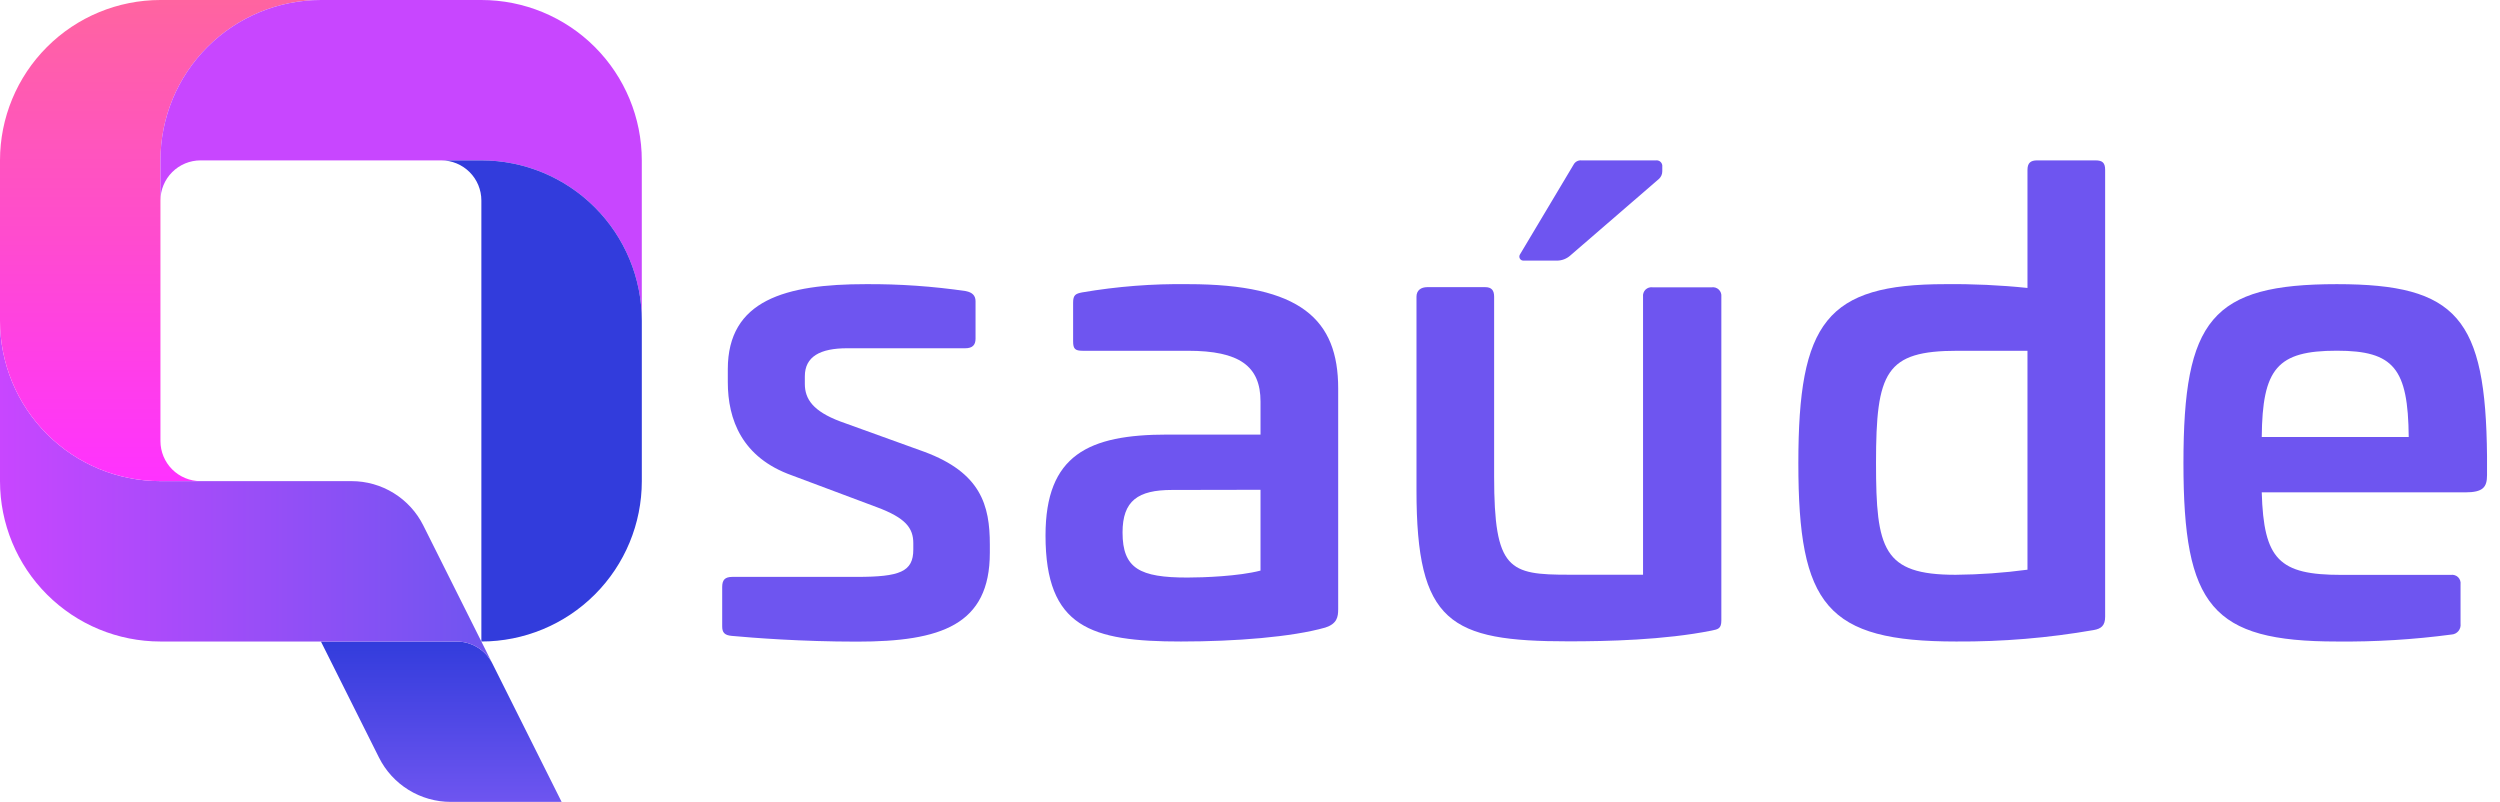
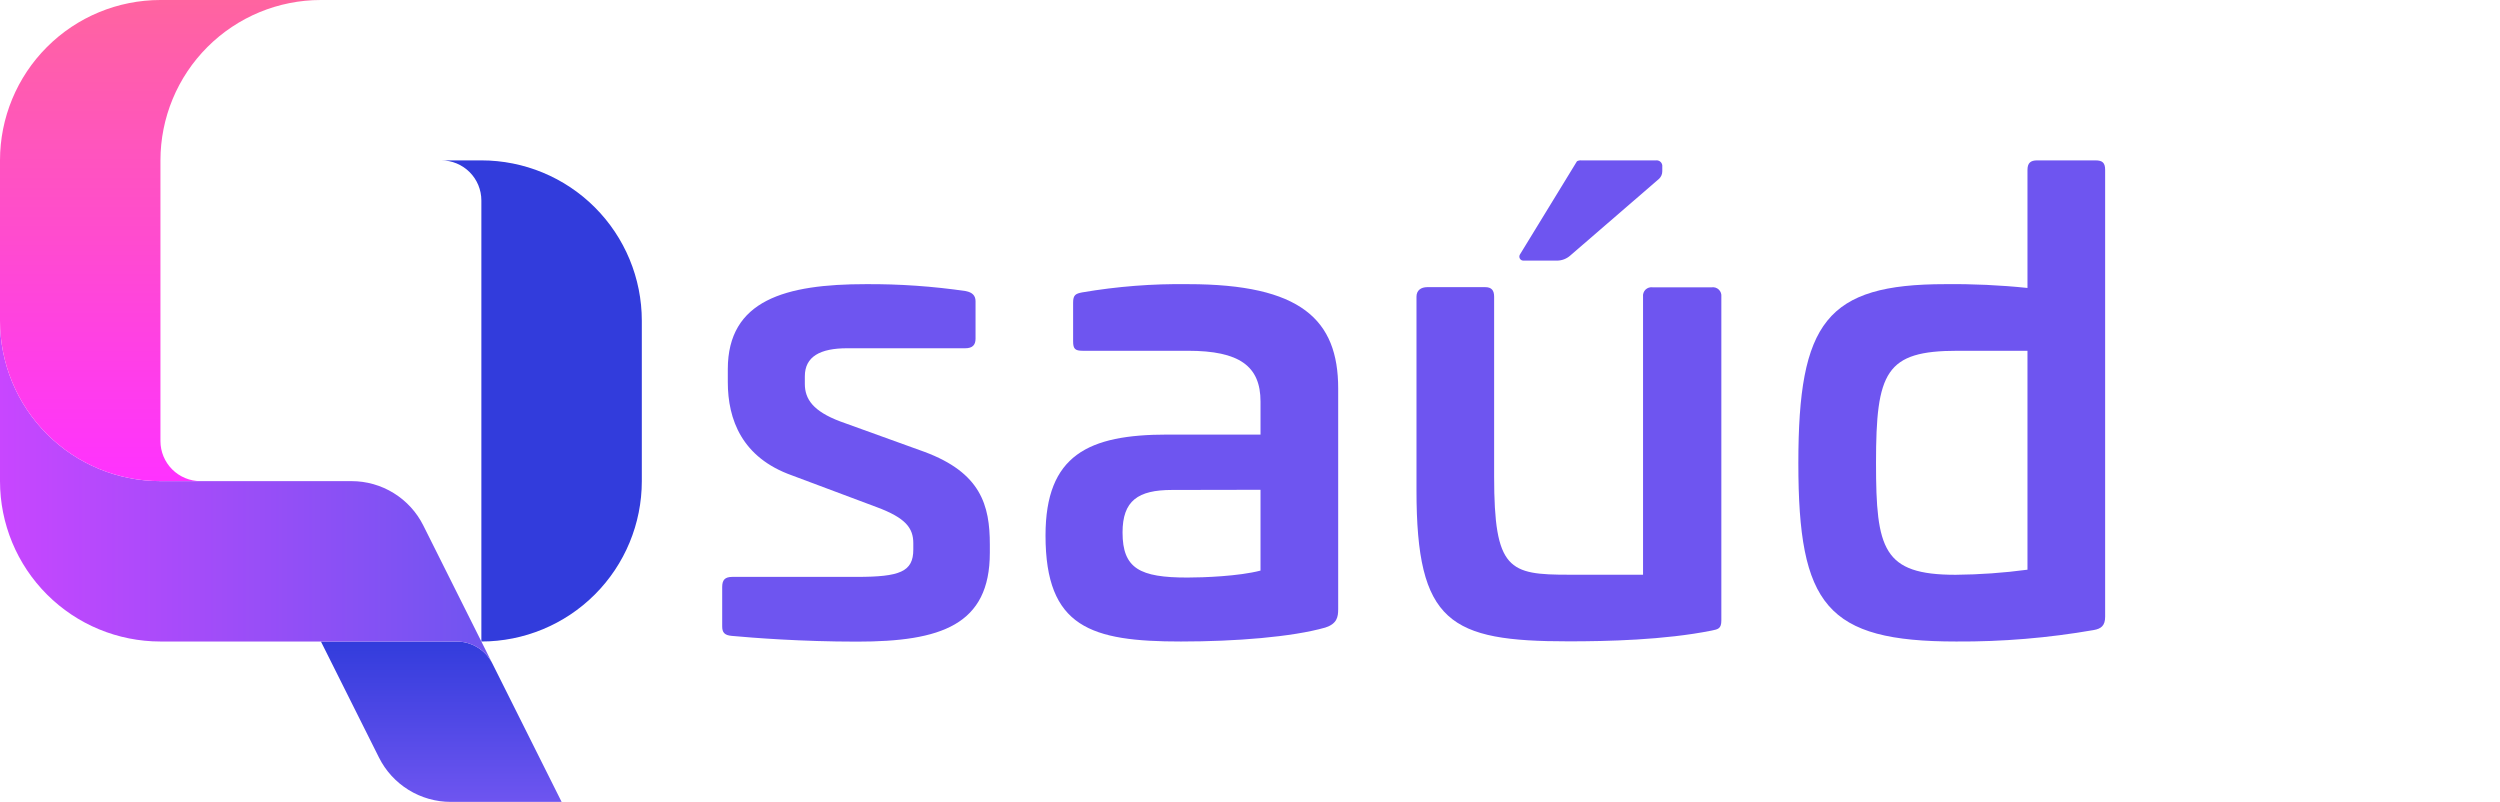
<svg xmlns="http://www.w3.org/2000/svg" width="106" height="34" viewBox="0 0 106 34" fill="none">
  <g clip-path="url(#clip0_3253_4892)">
    <path d="M17.009 27.2H19.36C19.675 27.2 19.985 27.288 20.253 27.454C20.522 27.62 20.739 27.858 20.88 28.14L23.812 34H19.111C18.479 34 17.86 33.824 17.323 33.492C16.785 33.16 16.351 32.685 16.069 32.12L13.607 27.2H17.009Z" fill="url(#paint0_linear_3253_4892)" />
    <path d="M13.606 27.2H6.803C4.999 27.2 3.268 26.484 1.993 25.208C0.717 23.933 0 22.204 0 20.4L0 13.6C0 15.404 0.717 17.133 1.993 18.408C3.268 19.684 4.999 20.4 6.803 20.4H14.906C15.538 20.4 16.157 20.576 16.694 20.908C17.232 21.24 17.666 21.715 17.948 22.28L20.41 27.2L20.879 28.14C20.738 27.858 20.521 27.62 20.252 27.454C19.984 27.288 19.674 27.2 19.358 27.2H13.606Z" fill="url(#paint1_linear_3253_4892)" />
    <path d="M0 6.8V13.6C0 15.403 0.717 17.133 1.993 18.408C3.268 19.684 4.999 20.4 6.803 20.4H8.504C8.053 20.4 7.62 20.221 7.301 19.902C6.982 19.583 6.803 19.151 6.803 18.7V6.8C6.803 4.997 7.52 3.267 8.796 1.992C10.072 0.716 11.802 0 13.606 0L6.803 0C4.999 0 3.268 0.716 1.993 1.992C0.717 3.267 0 4.997 0 6.8H0Z" fill="url(#paint2_linear_3253_4892)" />
-     <path d="M20.409 0H13.606C11.802 0 10.071 0.716 8.795 1.992C7.519 3.267 6.803 4.997 6.803 6.8V8.5C6.803 8.049 6.982 7.617 7.301 7.298C7.62 6.979 8.052 6.8 8.504 6.8H20.409C22.213 6.8 23.944 7.516 25.22 8.792C26.495 10.067 27.212 11.796 27.212 13.6V6.8C27.212 4.997 26.495 3.267 25.22 1.992C23.944 0.716 22.213 0 20.409 0V0Z" fill="url(#paint3_linear_3253_4892)" />
    <path d="M27.213 20.4V13.6C27.213 11.796 26.496 10.067 25.22 8.791C23.945 7.516 22.214 6.8 20.41 6.8H18.709C19.16 6.8 19.593 6.979 19.912 7.298C20.231 7.617 20.41 8.049 20.41 8.5V27.2C22.214 27.2 23.945 26.483 25.22 25.208C26.496 23.933 27.213 22.203 27.213 20.4Z" fill="url(#paint4_linear_3253_4892)" />
    <path d="M40.955 12.344C41.227 12.398 41.363 12.532 41.363 12.774V14.362C41.363 14.632 41.227 14.766 40.928 14.766H35.921C34.778 14.766 34.125 15.116 34.125 15.956V16.277C34.125 16.924 34.478 17.435 35.621 17.867L39.193 19.157C41.588 20.046 41.969 21.418 41.969 23.088V23.438C41.969 26.498 39.901 27.205 36.336 27.205C33.968 27.205 31.927 27.044 31.029 26.962C30.703 26.936 30.621 26.8 30.621 26.559V24.89C30.621 24.594 30.73 24.46 31.056 24.46H36.329C38.152 24.46 38.724 24.244 38.724 23.302V23.033C38.724 22.387 38.397 21.957 37.173 21.503L33.581 20.157C31.458 19.404 30.859 17.789 30.859 16.201V15.654C30.859 12.721 33.308 12.048 36.71 12.048C38.133 12.039 39.554 12.138 40.962 12.344" fill="#6E55F0" />
    <path d="M56.739 16.461V25.828C56.739 26.168 56.685 26.447 56.195 26.608C54.78 27.011 52.385 27.2 50.072 27.2C46.262 27.2 44.33 26.608 44.33 22.705C44.33 19.288 46.153 18.426 49.501 18.426H53.446V17.027C53.446 15.519 52.548 14.873 50.371 14.873H45.908C45.582 14.873 45.5 14.793 45.5 14.47V12.828C45.5 12.505 45.609 12.451 45.881 12.398C47.364 12.144 48.867 12.027 50.371 12.048C55.161 12.048 56.739 13.554 56.739 16.468V16.461ZM49.691 20.774C48.249 20.774 47.596 21.231 47.596 22.578C47.596 24.108 48.33 24.488 50.344 24.488C51.024 24.488 52.521 24.434 53.446 24.193V20.767L49.691 20.774Z" fill="#6E55F0" />
    <path d="M88.85 6.8C89.149 6.8 89.258 6.907 89.258 7.204V26.151C89.258 26.527 89.088 26.661 88.768 26.715C86.845 27.05 84.896 27.212 82.944 27.2C77.447 27.2 76.25 25.67 76.25 19.637C76.25 13.663 77.441 12.048 82.482 12.048C83.645 12.035 84.808 12.089 85.965 12.209V7.204C85.965 6.907 86.101 6.8 86.373 6.8H88.85ZM82.999 14.873C79.951 14.873 79.543 15.762 79.543 19.633C79.543 23.293 79.842 24.371 82.917 24.371C83.937 24.362 84.954 24.29 85.965 24.155V14.873H82.999Z" fill="#6E55F0" />
-     <path d="M105.45 19.341V20.148C105.45 20.658 105.28 20.876 104.525 20.876H95.898C95.98 23.729 96.633 24.375 99.272 24.375H103.919C103.974 24.366 104.03 24.371 104.083 24.389C104.136 24.406 104.184 24.435 104.224 24.474C104.263 24.513 104.293 24.561 104.311 24.614C104.329 24.666 104.335 24.722 104.327 24.777V26.447C104.334 26.502 104.329 26.558 104.314 26.612C104.298 26.665 104.271 26.715 104.236 26.758C104.2 26.801 104.156 26.836 104.106 26.861C104.056 26.886 104.002 26.901 103.946 26.904C102.334 27.118 100.708 27.217 99.082 27.2C93.775 27.2 92.578 25.692 92.578 19.637C92.578 13.554 93.769 12.048 99.082 12.048C104.198 12.048 105.395 13.501 105.45 19.341ZM95.898 18.53H102.13C102.103 15.625 101.504 14.87 99.082 14.87C96.551 14.87 95.925 15.625 95.898 18.53Z" fill="#6E55F0" />
    <path d="M72.576 12.182H70.073C70.018 12.174 69.963 12.179 69.91 12.196C69.858 12.213 69.81 12.242 69.77 12.28C69.731 12.319 69.701 12.366 69.683 12.418C69.664 12.47 69.658 12.525 69.665 12.58V24.368H66.535C63.984 24.368 63.351 24.179 63.351 20.196V12.58C63.351 12.31 63.242 12.175 62.97 12.175H60.521C60.249 12.175 60.059 12.31 60.059 12.58V20.788C60.059 26.413 61.474 27.193 66.508 27.193C68.141 27.193 70.563 27.139 72.576 26.736C72.849 26.681 72.985 26.654 72.985 26.306V12.58C72.991 12.525 72.985 12.47 72.967 12.418C72.948 12.366 72.918 12.319 72.879 12.28C72.839 12.242 72.792 12.213 72.739 12.196C72.687 12.179 72.631 12.174 72.576 12.182Z" fill="#6E55F0" />
-     <path d="M66.015 11.05C66.219 11.05 66.417 10.976 66.571 10.842L70.346 7.58C70.389 7.538 70.424 7.488 70.447 7.433C70.47 7.377 70.482 7.317 70.481 7.257V7.068C70.486 7.032 70.481 6.995 70.469 6.96C70.457 6.925 70.437 6.894 70.411 6.868C70.385 6.842 70.353 6.823 70.318 6.811C70.283 6.799 70.246 6.795 70.209 6.8H67.053C66.988 6.794 66.922 6.807 66.864 6.837C66.806 6.867 66.758 6.913 66.726 6.97L64.444 10.793C64.428 10.819 64.42 10.848 64.42 10.878C64.42 10.908 64.427 10.938 64.442 10.964C64.457 10.99 64.479 11.012 64.504 11.027C64.531 11.042 64.56 11.05 64.59 11.05H66.015Z" fill="#6E55F0" />
+     <path d="M66.015 11.05C66.219 11.05 66.417 10.976 66.571 10.842L70.346 7.58C70.389 7.538 70.424 7.488 70.447 7.433C70.47 7.377 70.482 7.317 70.481 7.257V7.068C70.486 7.032 70.481 6.995 70.469 6.96C70.457 6.925 70.437 6.894 70.411 6.868C70.385 6.842 70.353 6.823 70.318 6.811C70.283 6.799 70.246 6.795 70.209 6.8H67.053C66.988 6.794 66.922 6.807 66.864 6.837L64.444 10.793C64.428 10.819 64.42 10.848 64.42 10.878C64.42 10.908 64.427 10.938 64.442 10.964C64.457 10.99 64.479 11.012 64.504 11.027C64.531 11.042 64.56 11.05 64.59 11.05H66.015Z" fill="#6E55F0" />
  </g>
  <defs>
    <linearGradient id="paint0_linear_3253_4892" x1="18.71" y1="27.2" x2="18.71" y2="34" gradientUnits="userSpaceOnUse">
      <stop stop-color="#323CDC" />
      <stop offset="1" stop-color="#6E55F0" />
    </linearGradient>
    <linearGradient id="paint1_linear_3253_4892" x1="0" y1="20.869" x2="20.879" y2="20.869" gradientUnits="userSpaceOnUse">
      <stop stop-color="#C846FF" />
      <stop offset="1" stop-color="#6E55F0" />
    </linearGradient>
    <linearGradient id="paint2_linear_3253_4892" x1="6.803" y1="0" x2="6.803" y2="20.4" gradientUnits="userSpaceOnUse">
      <stop stop-color="#FF64A0" />
      <stop offset="1" stop-color="#FF32FF" />
    </linearGradient>
    <linearGradient id="paint3_linear_3253_4892" x1="823.184" y1="544" x2="3272.33" y2="544" gradientUnits="userSpaceOnUse">
      <stop stop-color="#C846FF" />
      <stop offset="1" stop-color="#6E55F0" />
    </linearGradient>
    <linearGradient id="paint4_linear_3253_4892" x1="1166.75" y1="822.8" x2="1166.75" y2="3270.8" gradientUnits="userSpaceOnUse">
      <stop stop-color="#323CDC" />
      <stop offset="1" stop-color="#6E55F0" />
    </linearGradient>
    <clipPath id="clip0_3253_4892">
      <rect width="105.449" height="34" fill="white" />
    </clipPath>
  </defs>
</svg>